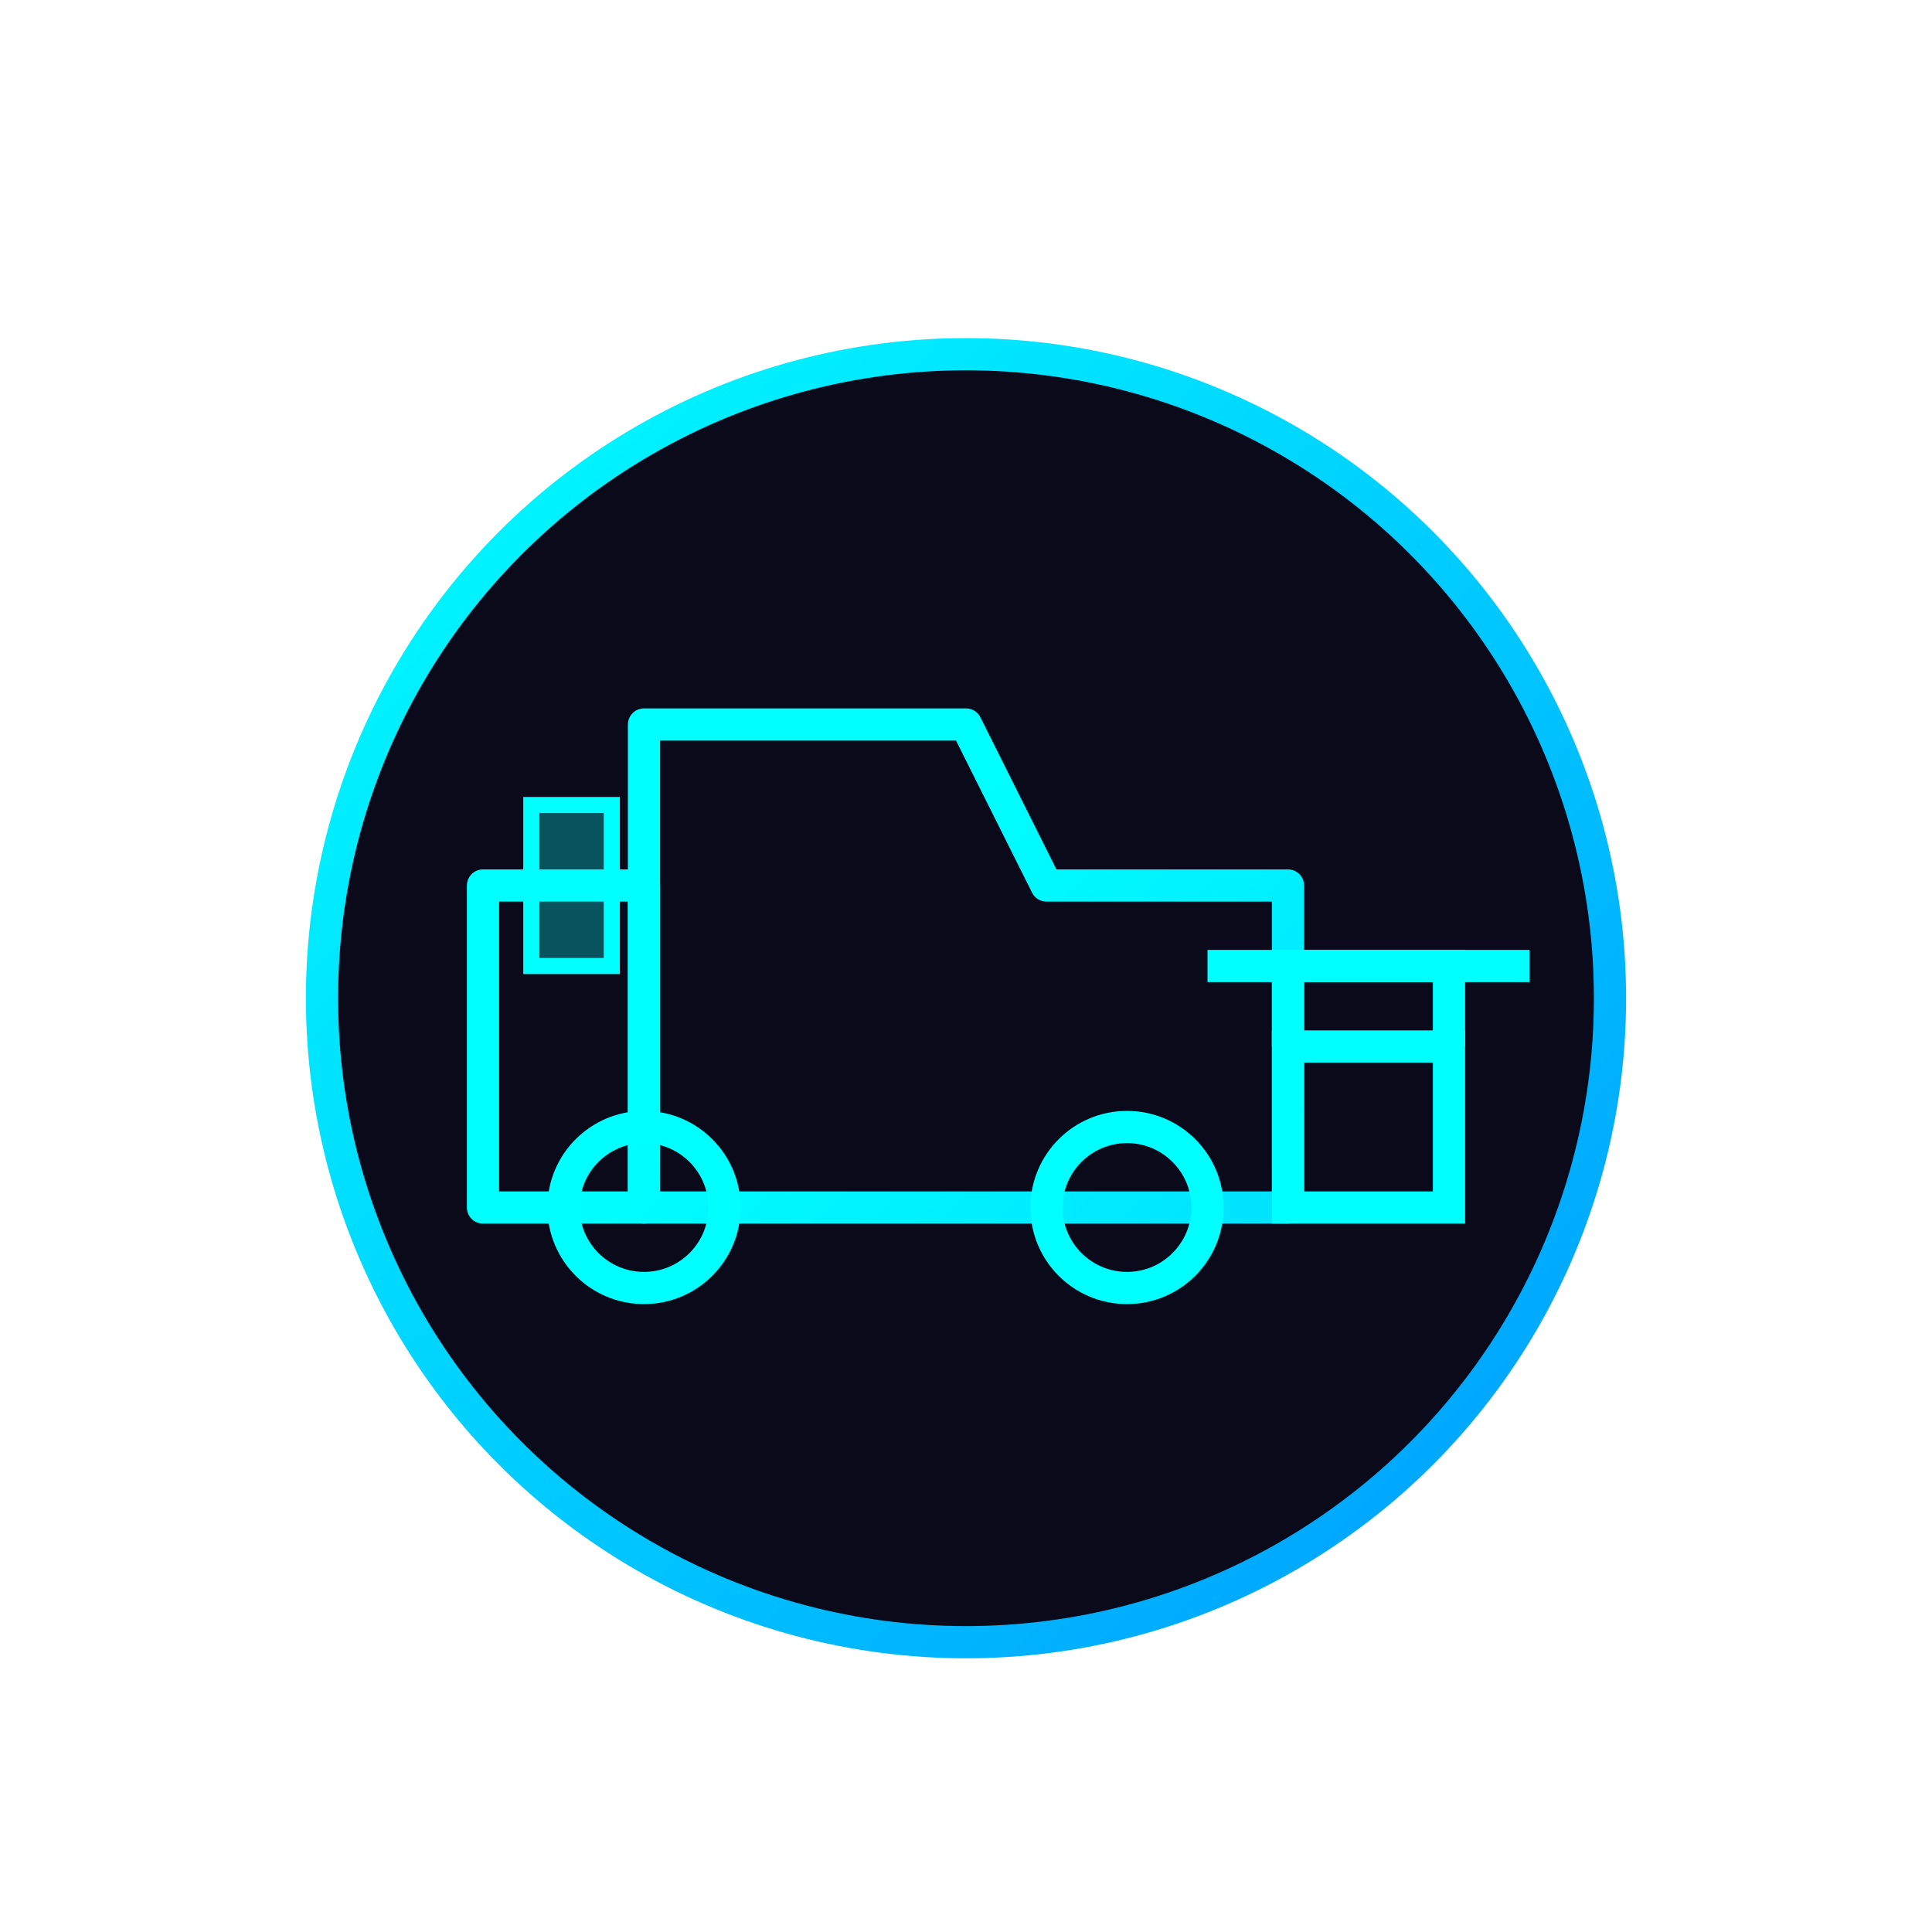
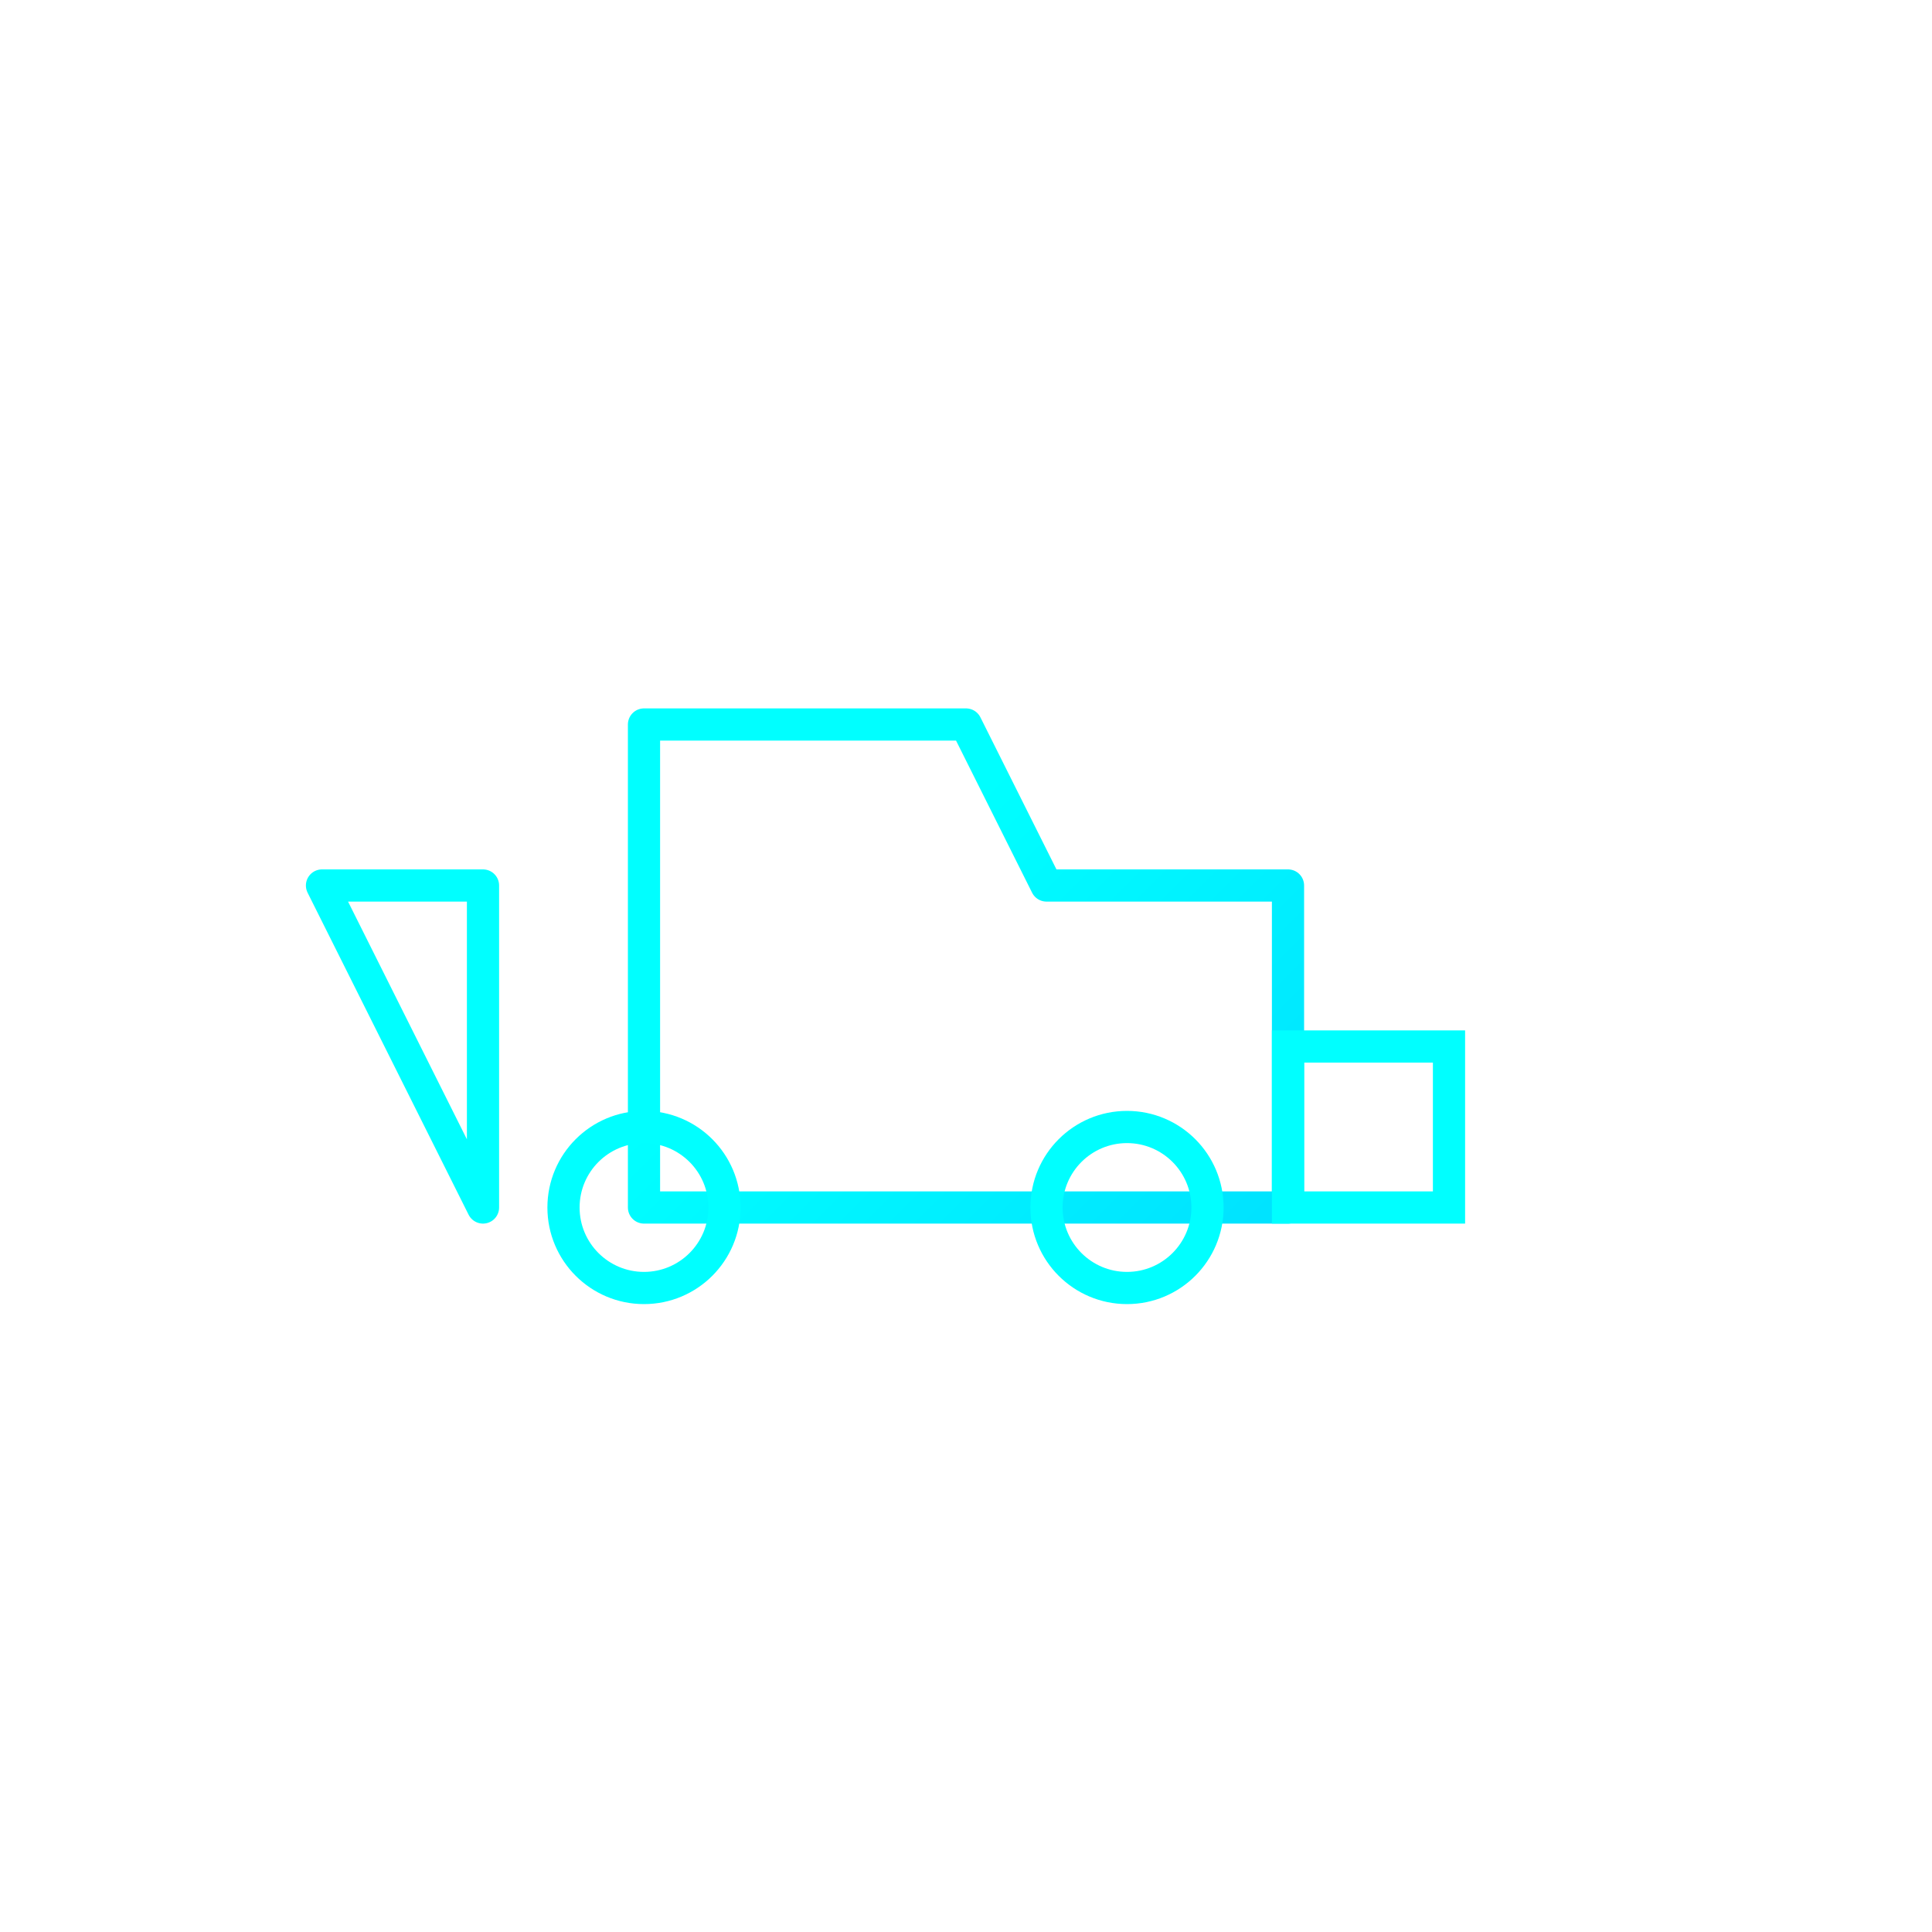
<svg xmlns="http://www.w3.org/2000/svg" width="120" height="120" viewBox="0 0 120 120" fill="none">
  <defs>
    <linearGradient id="paint0_linear" x1="20" y1="20" x2="100" y2="100" gradientUnits="userSpaceOnUse">
      <stop stop-color="#00FFFF" />
      <stop offset="1" stop-color="#0099FF" />
    </linearGradient>
    <filter id="filter0_d" x="0" y="0" width="120" height="120" filterUnits="userSpaceOnUse" color-interpolation-filters="sRGB">
      <feFlood flood-opacity="0" result="BackgroundImageFix" />
      <feColorMatrix in="SourceAlpha" type="matrix" values="0 0 0 0 0 0 0 0 0 0 0 0 0 0 0 0 0 0 127 0" />
      <feOffset dy="4" />
      <feGaussianBlur stdDeviation="6" />
      <feColorMatrix type="matrix" values="0 0 0 0 0 0 0 0 0 1 0 0 0 0 1 0 0 0 0.5 0" />
      <feBlend mode="normal" in2="BackgroundImageFix" result="effect1_dropShadow" />
      <feBlend mode="normal" in="SourceGraphic" in2="effect1_dropShadow" result="shape" />
    </filter>
  </defs>
  <g filter="url(#filter0_d)">
-     <circle cx="60" cy="58" r="40" fill="#0A0A1A" stroke="url(#paint0_linear)" stroke-width="2" />
-   </g>
+     </g>
  <g transform="translate(30, 40)">
    <path d="M10,35 h40 v-20 h-15 l-5,-10 h-20 z" fill="none" stroke="url(#paint0_linear)" stroke-width="2" stroke-linejoin="round" />
-     <path d="M0,35 h10 v-20 h-10 z" fill="none" stroke="url(#paint0_linear)" stroke-width="2" stroke-linejoin="round" />
+     <path d="M0,35 v-20 h-10 z" fill="none" stroke="url(#paint0_linear)" stroke-width="2" stroke-linejoin="round" />
    <circle cx="10" cy="35" r="5" fill="none" stroke="#00FFFF" stroke-width="2" />
    <circle cx="40" cy="35" r="5" fill="none" stroke="#00FFFF" stroke-width="2" />
-     <path d="M3,20 h5 v-10 h-5 z" fill="#00FFFF" fill-opacity="0.3" stroke="#00FFFF" stroke-width="1" />
    <path d="M50,25 h10 v10 h-10 z" fill="none" stroke="#00FFFF" stroke-width="2" />
-     <path d="M50,25 v-5 h10 v5" fill="none" stroke="#00FFFF" stroke-width="2" />
-     <path d="M45,20 h20" fill="none" stroke="#00FFFF" stroke-width="2" />
  </g>
</svg>